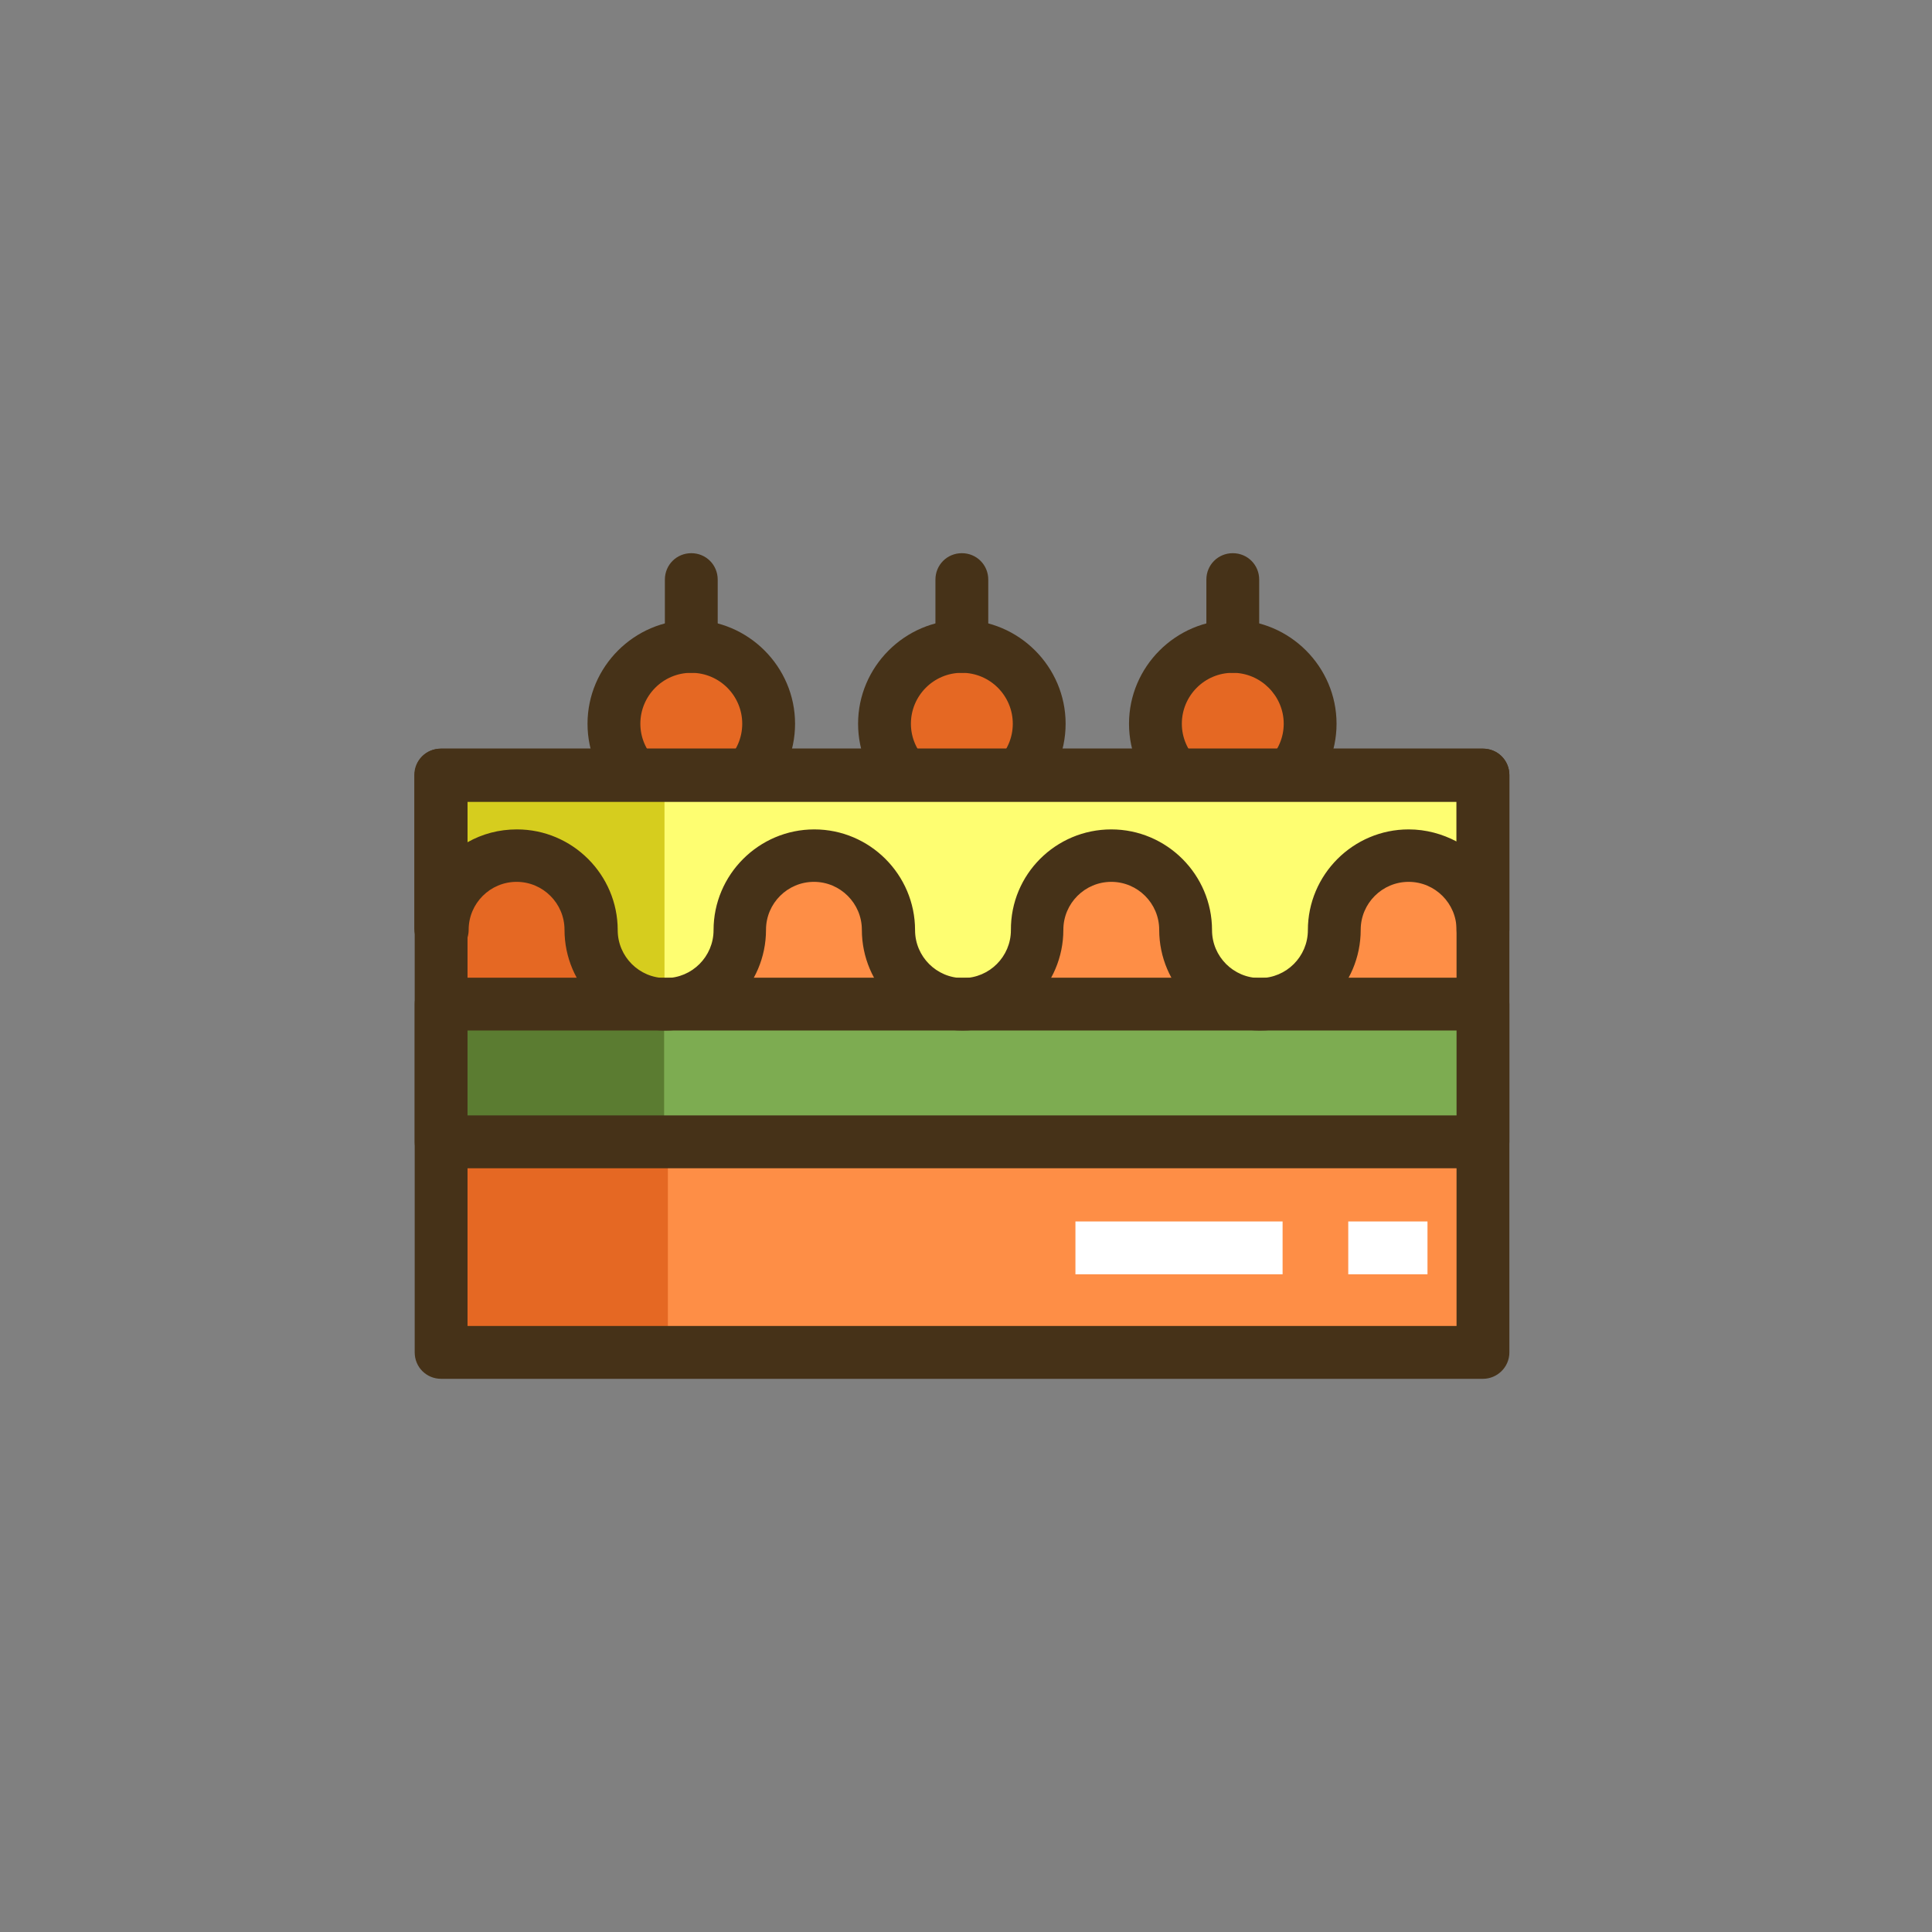
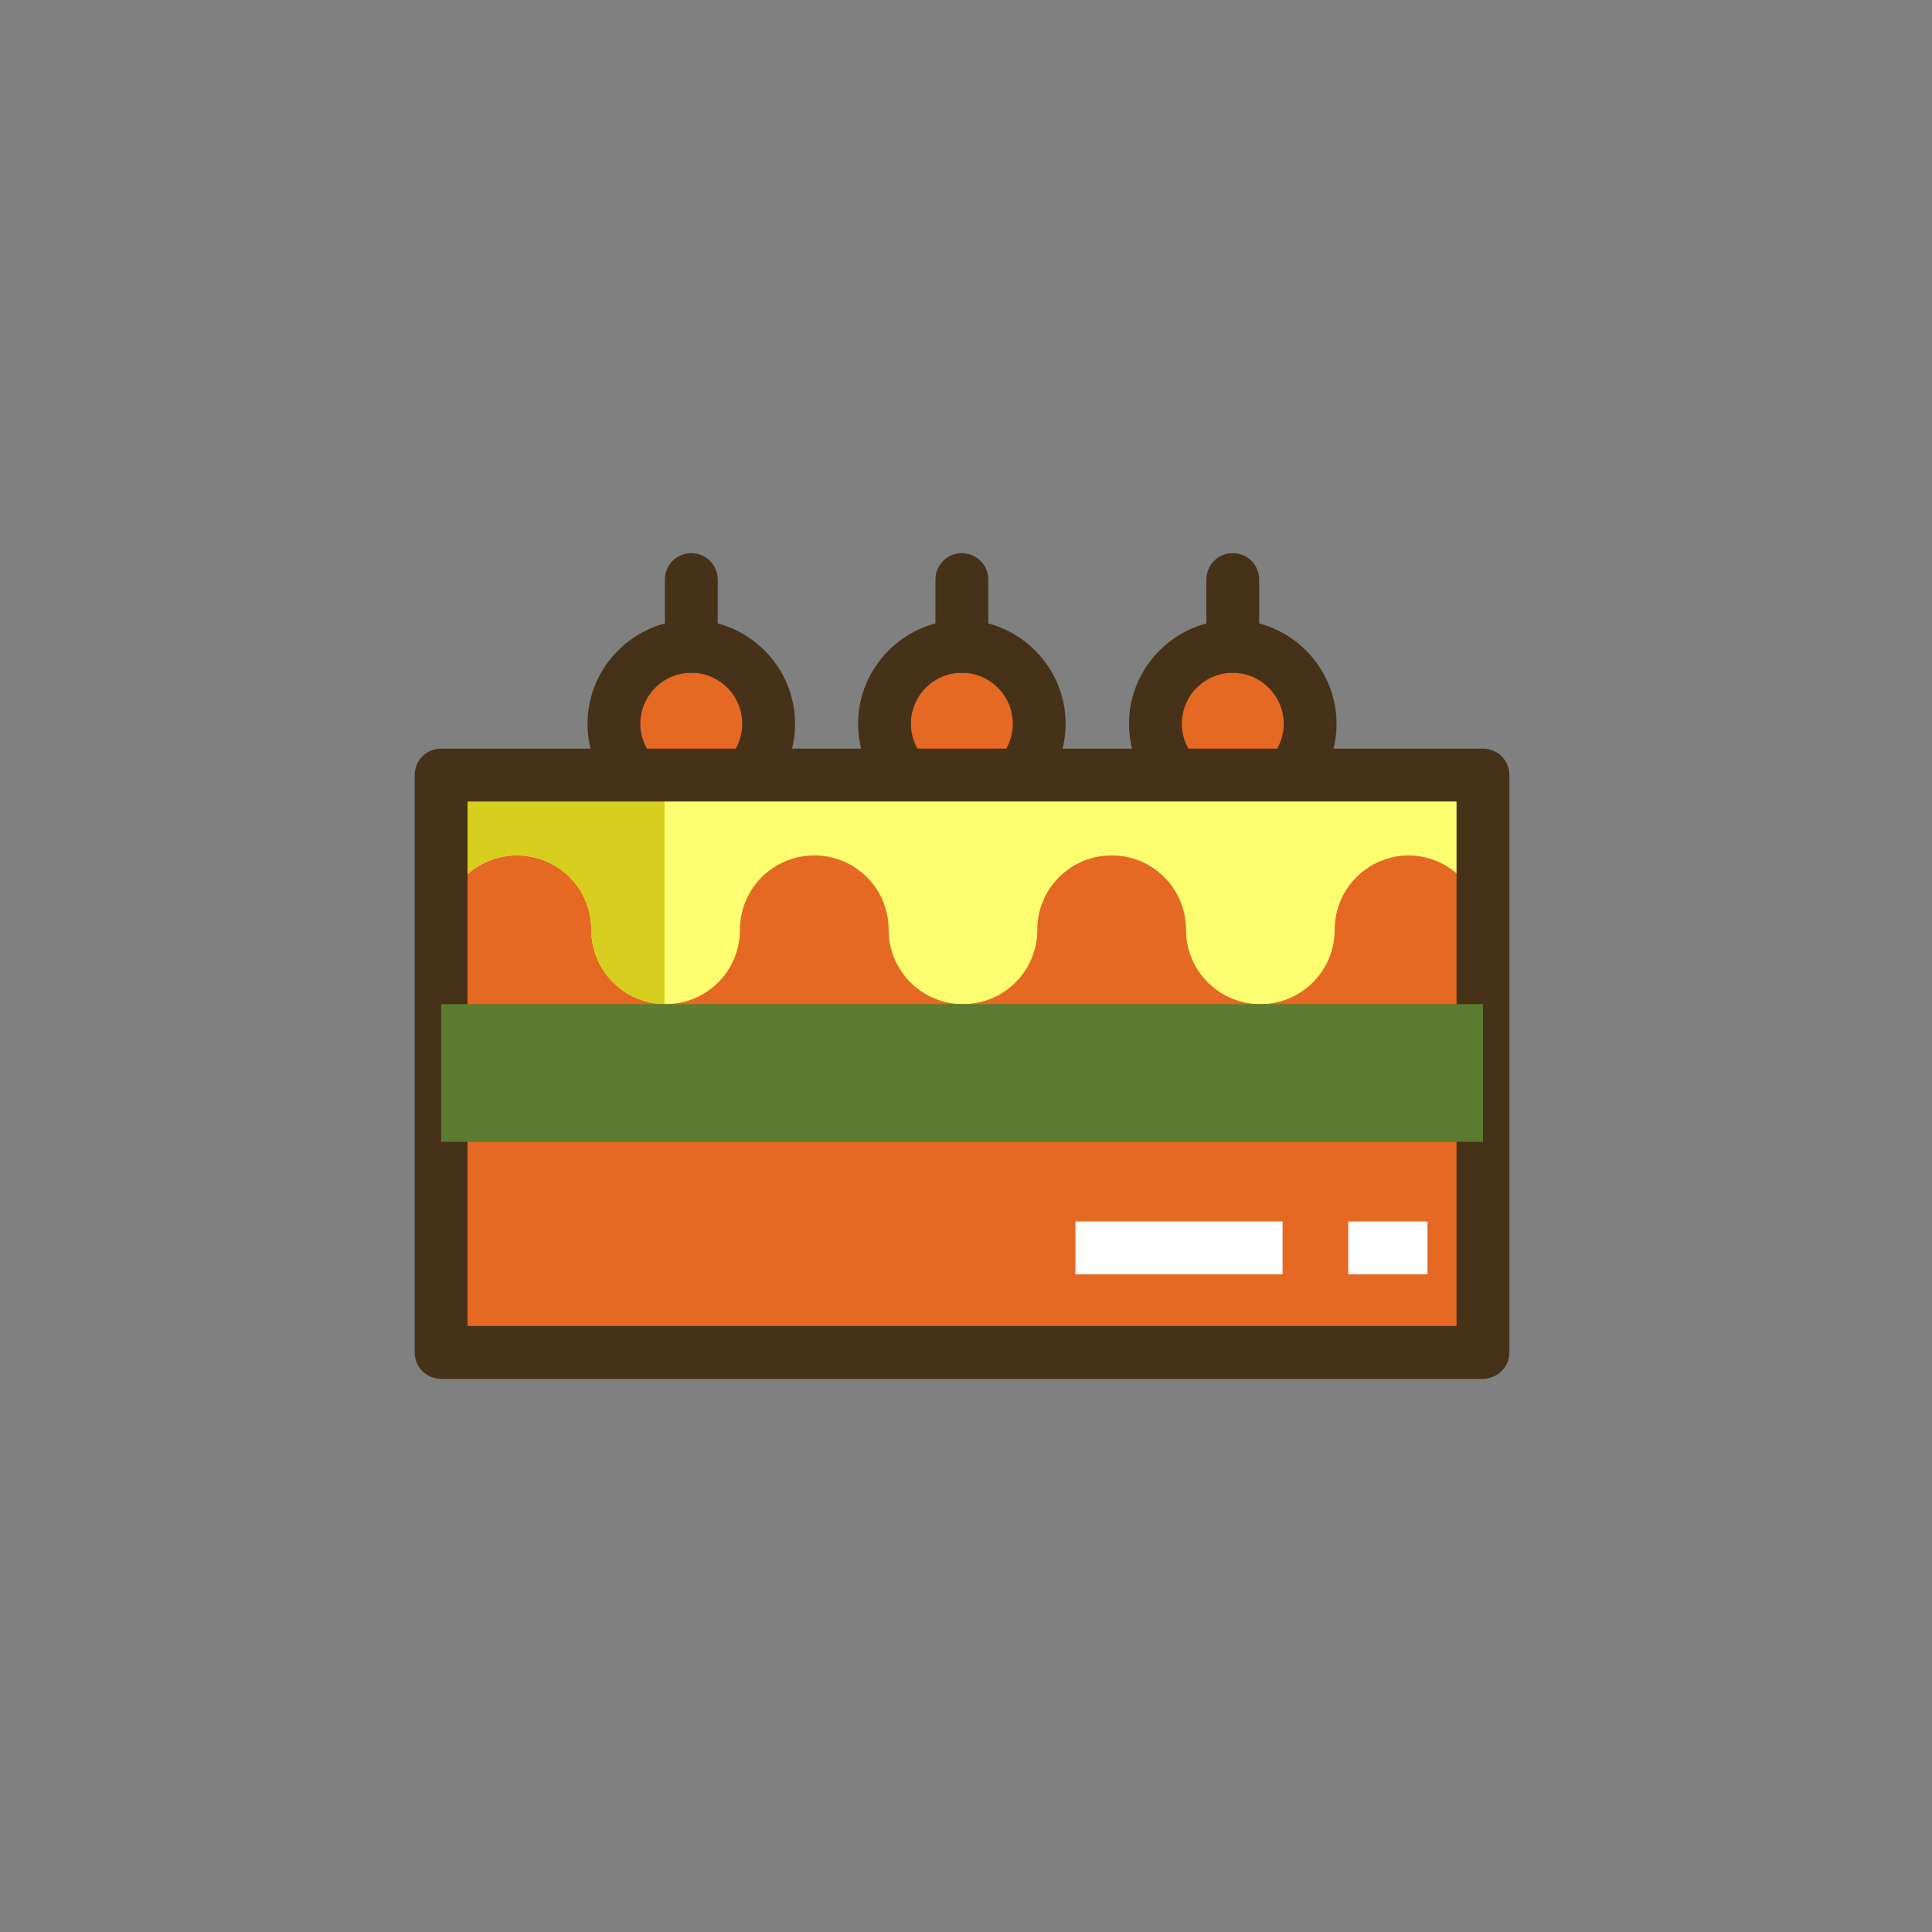
<svg xmlns="http://www.w3.org/2000/svg" version="1.1" id="Icon_Set" x="0px" y="0px" viewBox="0 0 512 512" style="enable-background:new 0 0 512 512;" xml:space="preserve">
  <rect x="0" y="0" width="512" height="512" fill="#808080" stroke="none" />
  <style type="text/css">
	.st0{fill:#FFFFFF;}
	.st1{fill:#5B7C31;}
	.st2{fill:#E56823;}
	.st3{fill:#FE8E46;}
	.st4{fill:#7DAC51;}
	.st5{fill:#463218;}
	.st6{fill:#FEFE71;}
	.st7{fill:#D6CD1E;}
	.st8{fill:none;stroke:#FFFFFF;stroke-width:14;stroke-miterlimit:10;}
	.st9{fill:none;stroke:#463218;stroke-width:14;stroke-linecap:round;stroke-linejoin:round;stroke-miterlimit:10;}
</style>
  <g id="Black_Forest">
    <g>
      <g>
        <g>
          <rect x="116.9" y="205.4" class="st2" width="276.1" height="153" />
        </g>
      </g>
    </g>
    <g>
      <g>
        <g>
-           <rect x="177" y="205.4" class="st3" width="216" height="153" />
-         </g>
+           </g>
      </g>
    </g>
    <g>
      <g>
        <g>
          <g>
            <circle class="st2" cx="183.2" cy="191.8" r="20.5" />
          </g>
        </g>
      </g>
      <g>
        <g>
          <g>
            <circle class="st2" cx="254.9" cy="191.8" r="20.5" />
          </g>
        </g>
      </g>
      <g>
        <g>
          <g>
            <circle class="st2" cx="326.7" cy="191.8" r="20.5" />
          </g>
        </g>
      </g>
      <g>
        <g>
          <g>
            <path class="st5" d="M183.2,219.3c-15.2,0-27.5-12.4-27.5-27.5s12.4-27.5,27.5-27.5s27.5,12.4,27.5,27.5       S198.4,219.3,183.2,219.3z M183.2,178.3c-7.5,0-13.5,6.1-13.5,13.5s6.1,13.5,13.5,13.5c7.5,0,13.5-6.1,13.5-13.5       S190.7,178.3,183.2,178.3z" />
          </g>
        </g>
      </g>
      <g>
        <g>
          <g>
            <path class="st5" d="M254.9,219.3c-15.2,0-27.5-12.4-27.5-27.5s12.4-27.5,27.5-27.5s27.5,12.4,27.5,27.5       S270.1,219.3,254.9,219.3z M254.9,178.3c-7.5,0-13.5,6.1-13.5,13.5s6.1,13.5,13.5,13.5c7.5,0,13.5-6.1,13.5-13.5       S262.4,178.3,254.9,178.3z" />
          </g>
        </g>
      </g>
      <g>
        <g>
          <g>
            <path class="st5" d="M326.7,219.3c-15.2,0-27.5-12.4-27.5-27.5s12.4-27.5,27.5-27.5s27.5,12.4,27.5,27.5       S341.8,219.3,326.7,219.3z M326.7,178.3c-7.5,0-13.5,6.1-13.5,13.5s6.1,13.5,13.5,13.5s13.5-6.1,13.5-13.5       S334.1,178.3,326.7,178.3z" />
          </g>
        </g>
      </g>
    </g>
    <g>
      <g>
        <g>
          <path class="st6" d="M393,246.4v-41H116.9v40.7l0.4,0.3c0-10.9,8.8-19.7,19.7-19.7l0,0c10.9,0,19.7,8.8,19.7,19.7      c0,10.9,8.8,19.7,19.7,19.7h0c10.9,0,19.7-8.8,19.7-19.7c0-10.9,8.8-19.7,19.7-19.7h0c10.9,0,19.7,8.8,19.7,19.7v0      c0,10.9,8.8,19.7,19.7,19.7c10.9,0,19.7-8.8,19.7-19.7c0-10.9,8.8-19.7,19.7-19.7l0,0c10.9,0,19.7,8.8,19.7,19.7      c0,10.9,8.8,19.7,19.7,19.7h0c10.9,0,19.7-8.8,19.7-19.7c0-10.9,8.8-19.7,19.7-19.7h0C384.1,226.8,392.9,235.6,393,246.4      L393,246.4L393,246.4z" />
        </g>
      </g>
    </g>
    <g>
      <g>
        <g>
          <path class="st7" d="M176,205.4h-59.1v40.7l0.4,0.3c0-10.9,8.8-19.7,19.7-19.7s19.7,8.8,19.7,19.7c0,10.8,8.6,19.5,19.4,19.7      V205.4z" />
        </g>
      </g>
    </g>
    <g>
      <g>
        <g>
          <path class="st5" d="M393,365.4H116.9c-3.9,0-7-3.1-7-7v-153c0-3.9,3.1-7,7-7H393c3.9,0,7,3.1,7,7v153      C400,362.3,396.8,365.4,393,365.4z M123.9,351.4H386v-139H123.9V351.4z" />
        </g>
      </g>
    </g>
    <g>
      <g>
        <g>
          <rect x="116.9" y="266.1" class="st1" width="276.1" height="36.5" />
        </g>
      </g>
    </g>
    <g>
      <g>
        <g>
-           <rect x="176" y="266.1" class="st4" width="216.9" height="36.5" />
-         </g>
+           </g>
      </g>
    </g>
    <g>
      <g>
        <g>
-           <path class="st5" d="M393,309.6H116.9c-3.9,0-7-3.1-7-7v-36.5c0-3.9,3.1-7,7-7H393c3.9,0,7,3.1,7,7v36.5      C400,306.5,396.8,309.6,393,309.6z M123.9,295.6H386v-22.5H123.9V295.6z" />
-         </g>
+           </g>
      </g>
    </g>
    <g>
      <g>
        <g>
-           <path class="st5" d="M333.9,273.1c-14.7,0-26.7-12-26.7-26.7c0-7-5.7-12.7-12.7-12.7s-12.7,5.7-12.7,12.7      c0,14.7-12,26.7-26.7,26.7s-26.7-12-26.7-26.7c0-7-5.7-12.7-12.7-12.7s-12.7,5.7-12.7,12.7c0,14.7-12,26.7-26.7,26.7      s-26.7-12-26.7-26.7c0-7-5.7-12.7-12.7-12.7s-12.7,5.7-12.7,12.7c0,2.7-1.5,5.1-3.9,6.3c-2.4,1.2-5.3,0.9-7.4-0.8l-0.4-0.3      c-1.7-1.3-2.7-3.4-2.7-5.5v-40.7c0-3.9,3.1-7,7-7H393c3.9,0,7,3.1,7,7v41c0,3.6-2.8,6.7-6.4,7l0,0c-2,0.2-3.9-0.5-5.3-1.8      c-1.4-1.3-2.3-3.2-2.3-5.2c0-7-5.7-12.7-12.7-12.7s-12.7,5.7-12.7,12.7C360.6,261.2,348.6,273.1,333.9,273.1z M294.5,219.8      c14.7,0,26.7,12,26.7,26.7c0,7,5.7,12.7,12.7,12.7c7,0,12.7-5.7,12.7-12.7c0-14.7,12-26.7,26.7-26.7c4.6,0,8.9,1.2,12.7,3.2      v-10.5H123.9v10.7c3.9-2.2,8.3-3.4,13.1-3.4c14.7,0,26.7,12,26.7,26.7c0,7,5.7,12.7,12.7,12.7s12.7-5.7,12.7-12.7      c0-14.7,12-26.7,26.7-26.7c14.7,0,26.7,12,26.7,26.7c0,7,5.7,12.7,12.7,12.7s12.7-5.7,12.7-12.7      C267.8,231.7,279.8,219.8,294.5,219.8z" />
-         </g>
+           </g>
      </g>
    </g>
    <g>
      <g>
        <g>
          <path class="st5" d="M183.2,178.3c-3.9,0-7-3.1-7-7v-17.7c0-3.9,3.1-7,7-7s7,3.1,7,7v17.7C190.2,175.1,187.1,178.3,183.2,178.3z      " />
        </g>
      </g>
    </g>
    <g>
      <g>
        <g>
          <path class="st5" d="M254.9,178.3c-3.9,0-7-3.1-7-7v-17.7c0-3.9,3.1-7,7-7s7,3.1,7,7v17.7C261.9,175.1,258.8,178.3,254.9,178.3z      " />
        </g>
      </g>
    </g>
    <g>
      <g>
        <g>
          <path class="st5" d="M326.7,178.3c-3.9,0-7-3.1-7-7v-17.7c0-3.9,3.1-7,7-7s7,3.1,7,7v17.7C333.7,175.1,330.5,178.3,326.7,178.3z      " />
        </g>
      </g>
    </g>
    <g>
      <g>
        <g>
          <rect x="285" y="323.7" class="st0" width="54.9" height="14" />
        </g>
      </g>
    </g>
    <g>
      <g>
        <g>
          <rect x="357.3" y="323.7" class="st0" width="21" height="14" />
        </g>
      </g>
    </g>
  </g>
</svg>